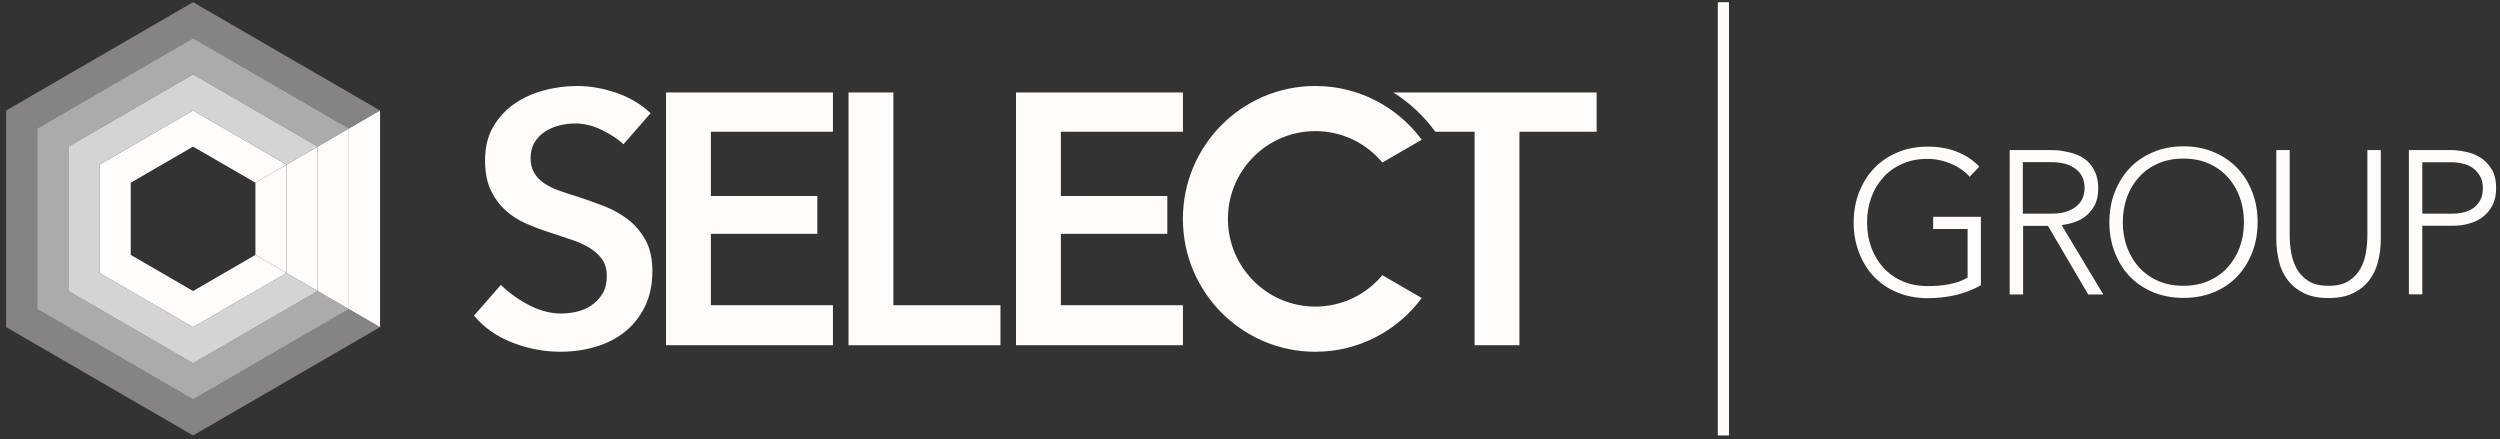
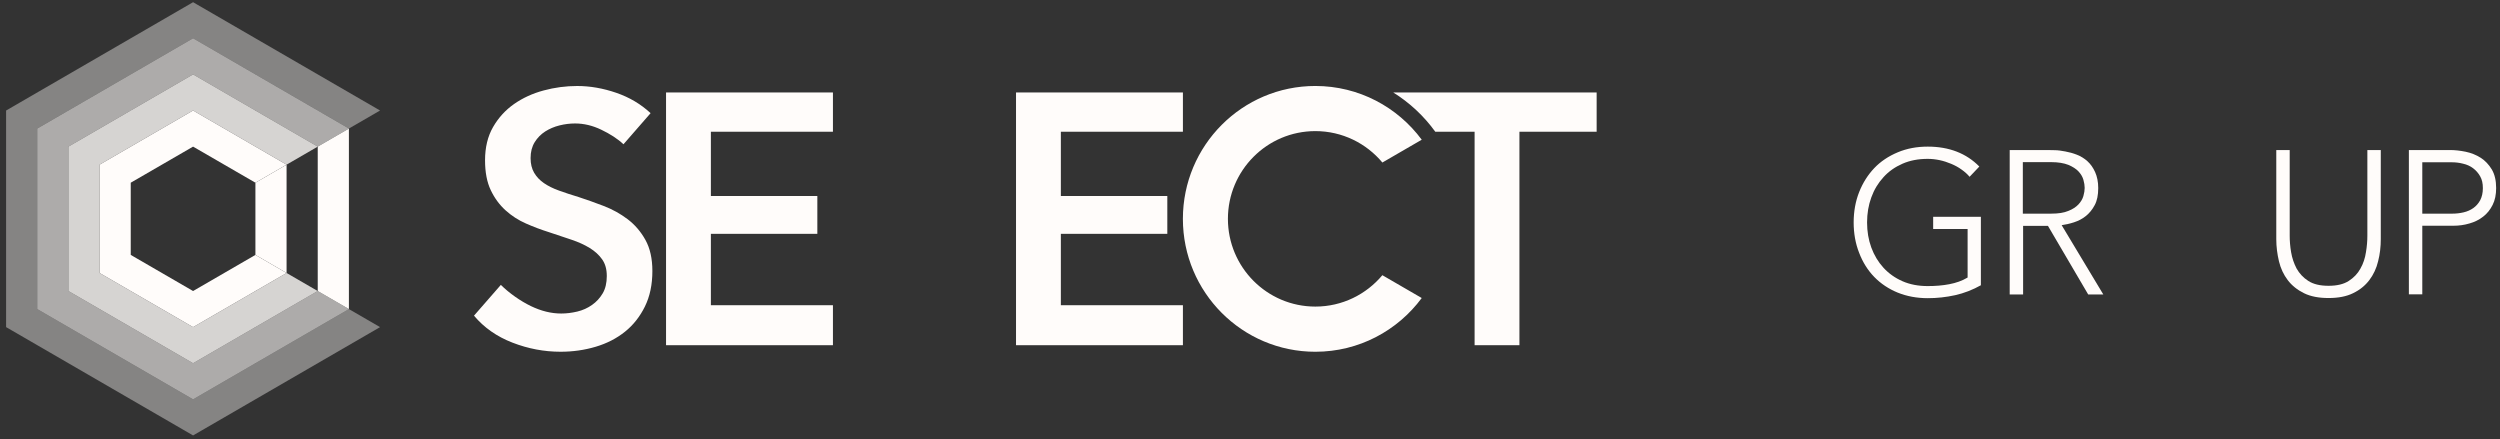
<svg xmlns="http://www.w3.org/2000/svg" width="205" height="36" viewBox="0 0 205 36" fill="none">
  <rect x="0" y="0" width="205" height="36" fill="#333333" stroke="none" />
-   <path d="M141.779 0.18H140.859V35.706H141.779V0.18Z" fill="#FFFCFA" />
  <path d="M162.456 23.377C161.773 23.762 161.055 24.042 160.325 24.205C159.584 24.368 158.843 24.45 158.079 24.45C157.187 24.45 156.365 24.298 155.613 23.995C154.872 23.692 154.223 23.26 153.69 22.711C153.158 22.163 152.741 21.498 152.452 20.739C152.151 19.981 152 19.141 152 18.242C152 17.344 152.151 16.504 152.452 15.745C152.753 14.987 153.169 14.334 153.69 13.785C154.212 13.237 154.86 12.805 155.613 12.49C156.365 12.175 157.176 12.023 158.079 12.023C159.827 12.023 161.24 12.572 162.305 13.657L161.506 14.497C161.332 14.287 161.113 14.089 160.846 13.902C160.591 13.715 160.302 13.563 160.001 13.435C159.7 13.307 159.376 13.202 159.051 13.132C158.716 13.062 158.392 13.027 158.067 13.027C157.303 13.027 156.62 13.155 156.006 13.424C155.393 13.692 154.872 14.054 154.443 14.532C154.015 14.999 153.679 15.547 153.447 16.189C153.216 16.819 153.1 17.507 153.1 18.242C153.1 18.978 153.216 19.666 153.447 20.296C153.679 20.926 154.015 21.486 154.443 21.953C154.872 22.42 155.393 22.793 156.006 23.061C156.62 23.33 157.315 23.458 158.067 23.458C158.693 23.458 159.295 23.412 159.839 23.306C160.395 23.201 160.893 23.026 161.344 22.758V18.779H158.519V17.776H162.432V23.4L162.456 23.377Z" fill="#FFFCFA" />
  <path d="M164.772 12.303H167.864C168.014 12.303 168.234 12.303 168.489 12.315C168.755 12.315 169.045 12.362 169.357 12.42C169.67 12.478 169.982 12.56 170.307 12.688C170.631 12.817 170.92 12.992 171.175 13.225C171.43 13.459 171.638 13.75 171.8 14.112C171.962 14.474 172.055 14.905 172.055 15.419C172.055 15.991 171.962 16.457 171.766 16.819C171.569 17.192 171.326 17.484 171.036 17.717C170.747 17.951 170.422 18.114 170.063 18.231C169.705 18.348 169.369 18.418 169.056 18.464L172.472 24.147H171.233L167.933 18.523H165.895V24.147H164.795V12.303H164.772ZM165.872 17.519H168.199C168.778 17.519 169.241 17.449 169.6 17.297C169.959 17.157 170.237 16.971 170.434 16.761C170.631 16.551 170.77 16.317 170.839 16.072C170.909 15.827 170.943 15.605 170.943 15.407C170.943 15.209 170.909 14.987 170.839 14.742C170.77 14.497 170.631 14.264 170.434 14.054C170.237 13.844 169.959 13.668 169.6 13.517C169.241 13.377 168.778 13.295 168.199 13.295H165.872V17.507V17.519Z" fill="#FFFCFA" />
-   <path d="M172.969 18.219C172.969 17.321 173.119 16.481 173.42 15.722C173.721 14.964 174.138 14.31 174.659 13.762C175.18 13.213 175.829 12.782 176.581 12.467C177.334 12.152 178.144 12 179.048 12C179.951 12 180.761 12.152 181.514 12.467C182.267 12.782 182.903 13.213 183.436 13.762C183.969 14.31 184.385 14.964 184.675 15.722C184.976 16.481 185.126 17.309 185.126 18.219C185.126 19.129 184.976 19.958 184.675 20.716C184.374 21.475 183.957 22.14 183.436 22.688C182.903 23.236 182.267 23.668 181.514 23.972C180.773 24.275 179.951 24.427 179.048 24.427C178.144 24.427 177.334 24.275 176.581 23.972C175.84 23.668 175.192 23.236 174.659 22.688C174.127 22.14 173.71 21.475 173.42 20.716C173.119 19.958 172.969 19.118 172.969 18.219ZM174.069 18.219C174.069 18.954 174.185 19.643 174.416 20.273C174.648 20.903 174.983 21.463 175.412 21.93C175.84 22.396 176.361 22.77 176.975 23.038C177.589 23.306 178.283 23.435 179.036 23.435C179.789 23.435 180.483 23.306 181.097 23.038C181.711 22.77 182.232 22.408 182.66 21.93C183.089 21.451 183.424 20.915 183.656 20.273C183.888 19.643 184.003 18.954 184.003 18.219C184.003 17.484 183.888 16.796 183.656 16.166C183.424 15.536 183.089 14.975 182.66 14.509C182.232 14.042 181.711 13.669 181.097 13.4C180.483 13.132 179.789 13.004 179.036 13.004C178.283 13.004 177.589 13.132 176.975 13.4C176.361 13.669 175.84 14.03 175.412 14.509C174.983 14.975 174.648 15.524 174.416 16.166C174.185 16.796 174.069 17.484 174.069 18.219Z" fill="#FFFCFA" />
  <path d="M195.224 19.608C195.224 20.238 195.154 20.856 195.004 21.428C194.865 22.011 194.621 22.525 194.286 22.968C193.95 23.412 193.51 23.773 192.954 24.041C192.41 24.31 191.738 24.438 190.939 24.438C190.141 24.438 189.469 24.31 188.925 24.041C188.381 23.773 187.929 23.412 187.593 22.968C187.257 22.525 187.014 22.011 186.875 21.428C186.736 20.845 186.655 20.238 186.655 19.608V12.303H187.755V19.328C187.755 19.748 187.79 20.203 187.871 20.681C187.952 21.16 188.103 21.603 188.323 22.023C188.554 22.431 188.867 22.77 189.284 23.038C189.701 23.306 190.245 23.435 190.939 23.435C191.634 23.435 192.178 23.306 192.595 23.038C193.012 22.77 193.336 22.431 193.556 22.023C193.788 21.615 193.938 21.16 194.008 20.681C194.089 20.203 194.124 19.748 194.124 19.328V12.303H195.224V19.608Z" fill="#FFFCFA" />
  <path d="M197.517 12.303H200.898C201.303 12.303 201.731 12.35 202.183 12.443C202.634 12.537 203.04 12.7 203.41 12.933C203.781 13.167 204.082 13.493 204.325 13.89C204.568 14.298 204.684 14.812 204.684 15.419C204.684 15.955 204.591 16.422 204.394 16.807C204.198 17.192 203.943 17.519 203.619 17.764C203.294 18.021 202.912 18.207 202.495 18.324C202.067 18.452 201.627 18.511 201.164 18.511H198.628V24.135H197.528V12.291L197.517 12.303ZM198.605 17.519H201.094C201.407 17.519 201.708 17.484 202.009 17.414C202.31 17.344 202.577 17.227 202.808 17.064C203.04 16.9 203.225 16.69 203.375 16.422C203.514 16.154 203.595 15.827 203.595 15.43C203.595 15.034 203.526 14.73 203.375 14.462C203.225 14.193 203.028 13.972 202.797 13.797C202.565 13.622 202.287 13.493 201.974 13.423C201.662 13.342 201.349 13.307 201.048 13.307H198.628V17.519H198.605Z" fill="#FFFCFA" />
  <path d="M113.355 22.564C112.039 24.137 110.066 25.14 107.859 25.14C103.898 25.14 100.689 21.918 100.689 17.945C100.689 13.973 103.9 10.751 107.859 10.751C110.066 10.751 112.041 11.754 113.355 13.327L116.582 11.457C114.603 8.783 111.433 7.05 107.858 7.05C101.859 7.05 96.997 11.929 96.997 17.947C96.997 23.966 101.859 28.844 107.858 28.844C111.433 28.844 114.603 27.111 116.582 24.438L113.355 22.567V22.564Z" fill="#FFFCFA" />
-   <path d="M69.579 7.582H73.255V25.029H82.038V28.309H69.579V7.582Z" fill="#FFFCFA" />
  <path d="M51.12 11.826C50.646 11.377 50.013 10.977 49.303 10.636C48.592 10.294 47.877 10.124 47.157 10.124C46.728 10.124 46.301 10.178 45.873 10.285C45.444 10.393 45.057 10.558 44.705 10.782C44.355 11.007 44.067 11.3 43.843 11.661C43.62 12.023 43.508 12.457 43.508 12.966C43.508 13.434 43.605 13.834 43.8 14.167C43.995 14.499 44.262 14.782 44.602 15.015C44.943 15.25 45.356 15.455 45.843 15.63C46.33 15.806 46.865 15.981 47.449 16.158C48.111 16.374 48.796 16.618 49.508 16.891C50.219 17.164 50.87 17.526 51.465 17.974C52.058 18.425 52.544 18.989 52.925 19.673C53.304 20.357 53.495 21.205 53.495 22.222C53.495 23.334 53.291 24.306 52.882 25.136C52.472 25.966 51.928 26.656 51.246 27.202C50.565 27.748 49.768 28.159 48.852 28.432C47.936 28.705 46.973 28.843 45.962 28.843C44.619 28.843 43.304 28.593 42.021 28.096C40.735 27.598 39.686 26.86 38.867 25.885L41.07 23.36C41.745 24.033 42.679 24.686 43.524 25.095C44.372 25.505 45.203 25.709 46.02 25.709C46.447 25.709 46.885 25.655 47.334 25.549C47.781 25.442 48.185 25.261 48.545 25.006C48.906 24.753 49.198 24.434 49.422 24.054C49.645 23.674 49.757 23.201 49.757 22.634C49.757 22.068 49.631 21.634 49.379 21.272C49.126 20.91 48.785 20.599 48.356 20.335C47.927 20.071 47.422 19.843 46.838 19.648C46.254 19.452 45.641 19.248 44.999 19.033C44.375 18.837 43.753 18.604 43.131 18.329C42.507 18.056 41.949 17.694 41.453 17.245C40.957 16.797 40.551 16.245 40.241 15.59C39.929 14.935 39.774 14.121 39.774 13.145C39.774 12.09 39.992 11.182 40.43 10.42C40.868 9.659 41.442 9.029 42.152 8.53C42.863 8.033 43.67 7.662 44.575 7.418C45.48 7.173 46.4 7.052 47.334 7.052C48.385 7.052 49.451 7.238 50.531 7.609C51.611 7.98 52.55 8.537 53.349 9.279L51.124 11.831L51.12 11.826Z" fill="#FFFCFA" />
  <path d="M114.246 7.582C115.594 8.422 116.764 9.518 117.693 10.802H120.917V28.307H124.593V10.802H130.925V7.582H114.246Z" fill="#FFFCFA" />
  <path d="M83.314 7.582H96.999V10.802H86.99V16.072H95.72V19.174H86.99V25.028H96.999V28.307H83.314V7.582Z" fill="#FFFCFA" />
  <path d="M54.616 7.582H68.301V10.802H58.292V16.072H67.022V19.174H58.292V25.028H68.301V28.307H54.616V7.582Z" fill="#FFFCFA" />
  <path d="M20.944 20.903L15.832 23.864L10.721 20.903V14.982L15.832 12.023L20.944 14.982L23.498 13.503L15.832 9.062L8.166 13.503V22.385L15.832 26.824L23.498 22.385L20.944 20.903Z" fill="#FFFCFA" />
  <g opacity="0.8">
    <path d="M23.499 22.385L15.832 26.824L8.166 22.385V13.503L15.832 9.062L23.499 13.503L26.053 12.023L15.832 6.101L5.611 12.023V23.864L15.832 29.785L26.053 23.864L23.499 22.385Z" fill="#FFFCFA" />
  </g>
  <g opacity="0.6">
    <path d="M26.053 23.864L15.832 29.785L5.611 23.864V12.023L15.832 6.101L26.053 12.023L28.61 10.542L15.832 3.141L3.055 10.542V25.344L15.832 32.746L28.61 25.344L26.053 23.864Z" fill="#FFFCFA" />
  </g>
  <g opacity="0.4">
    <path d="M15.832 32.746L3.055 25.344V10.541L15.832 3.141L28.61 10.541L31.165 9.062L15.832 0.18L0.5 9.062V26.824L15.832 35.706L31.165 26.824L28.61 25.344L15.832 32.746Z" fill="#FFFCFA" />
  </g>
  <path d="M20.944 20.903V14.982L23.499 13.503V22.385L20.944 20.903Z" fill="#FFFCFA" />
-   <path d="M23.498 13.503L26.053 12.023V23.864L23.498 22.385V13.503Z" fill="#FFFCFA" />
  <path d="M26.054 12.023L28.61 10.542V25.344L26.054 23.864V12.023Z" fill="#FFFCFA" />
-   <path d="M31.165 9.062V26.824L28.61 25.344V10.542L31.165 9.062Z" fill="#FFFCFA" />
</svg>